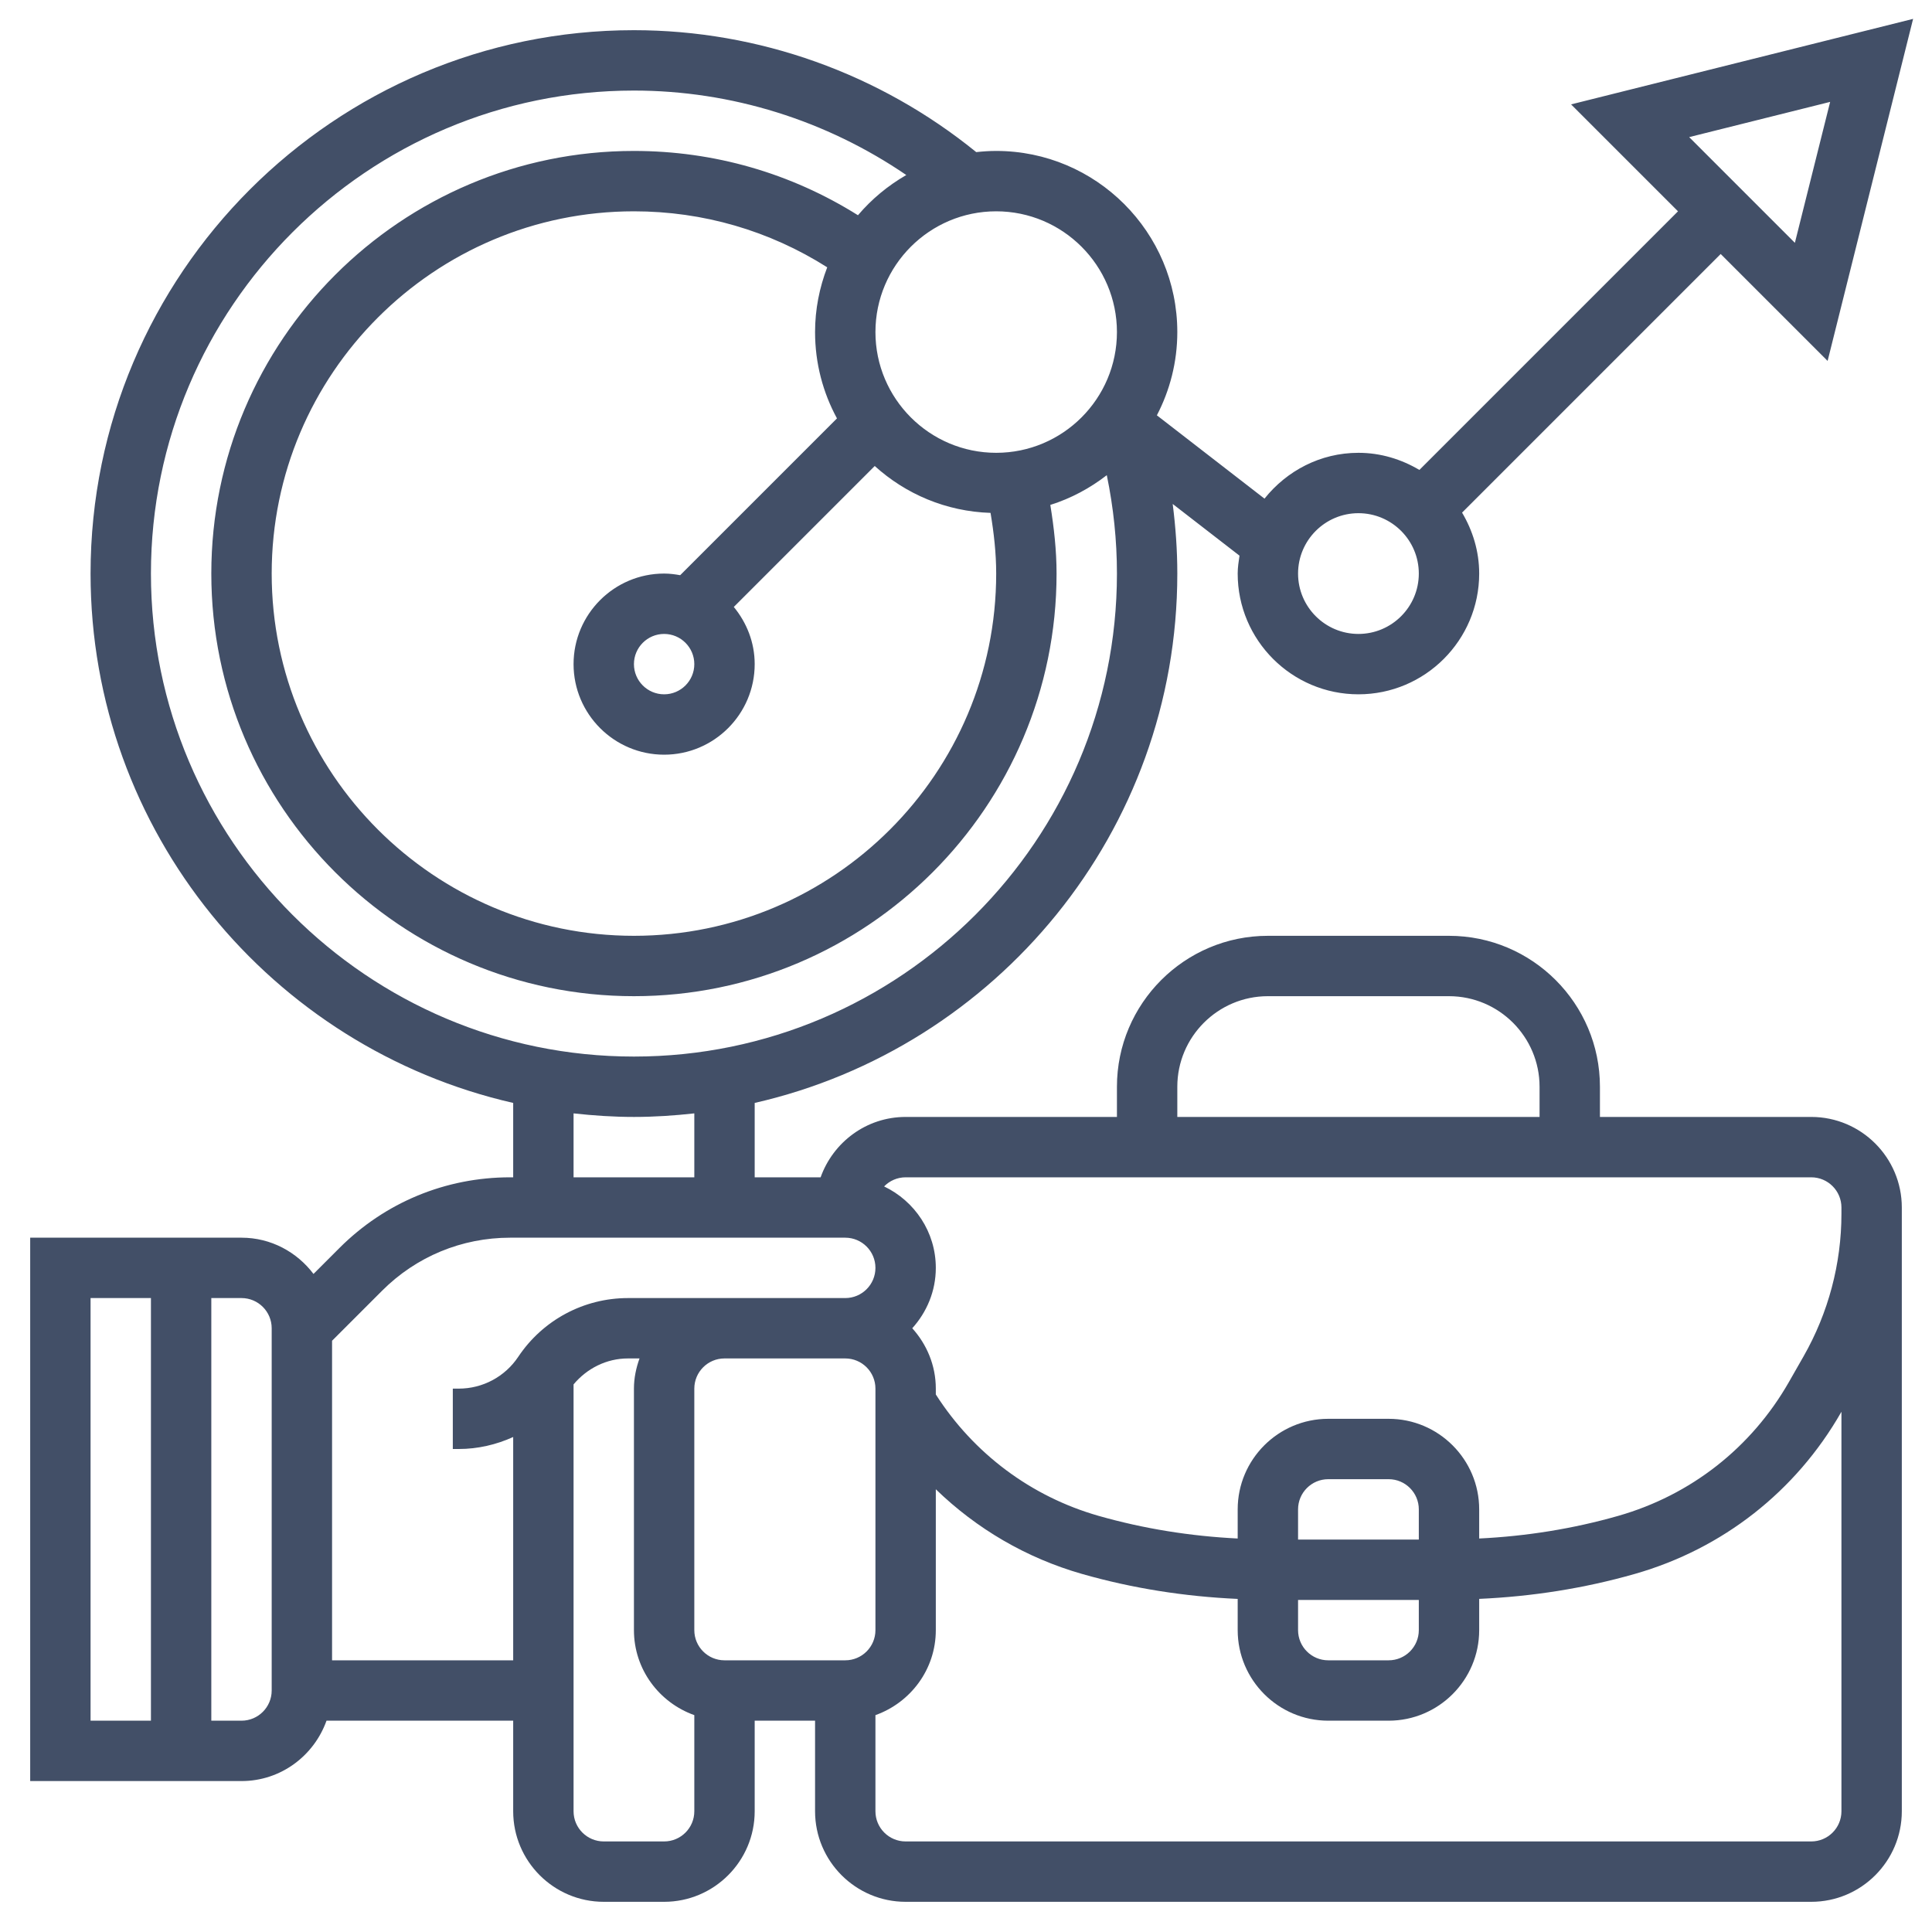
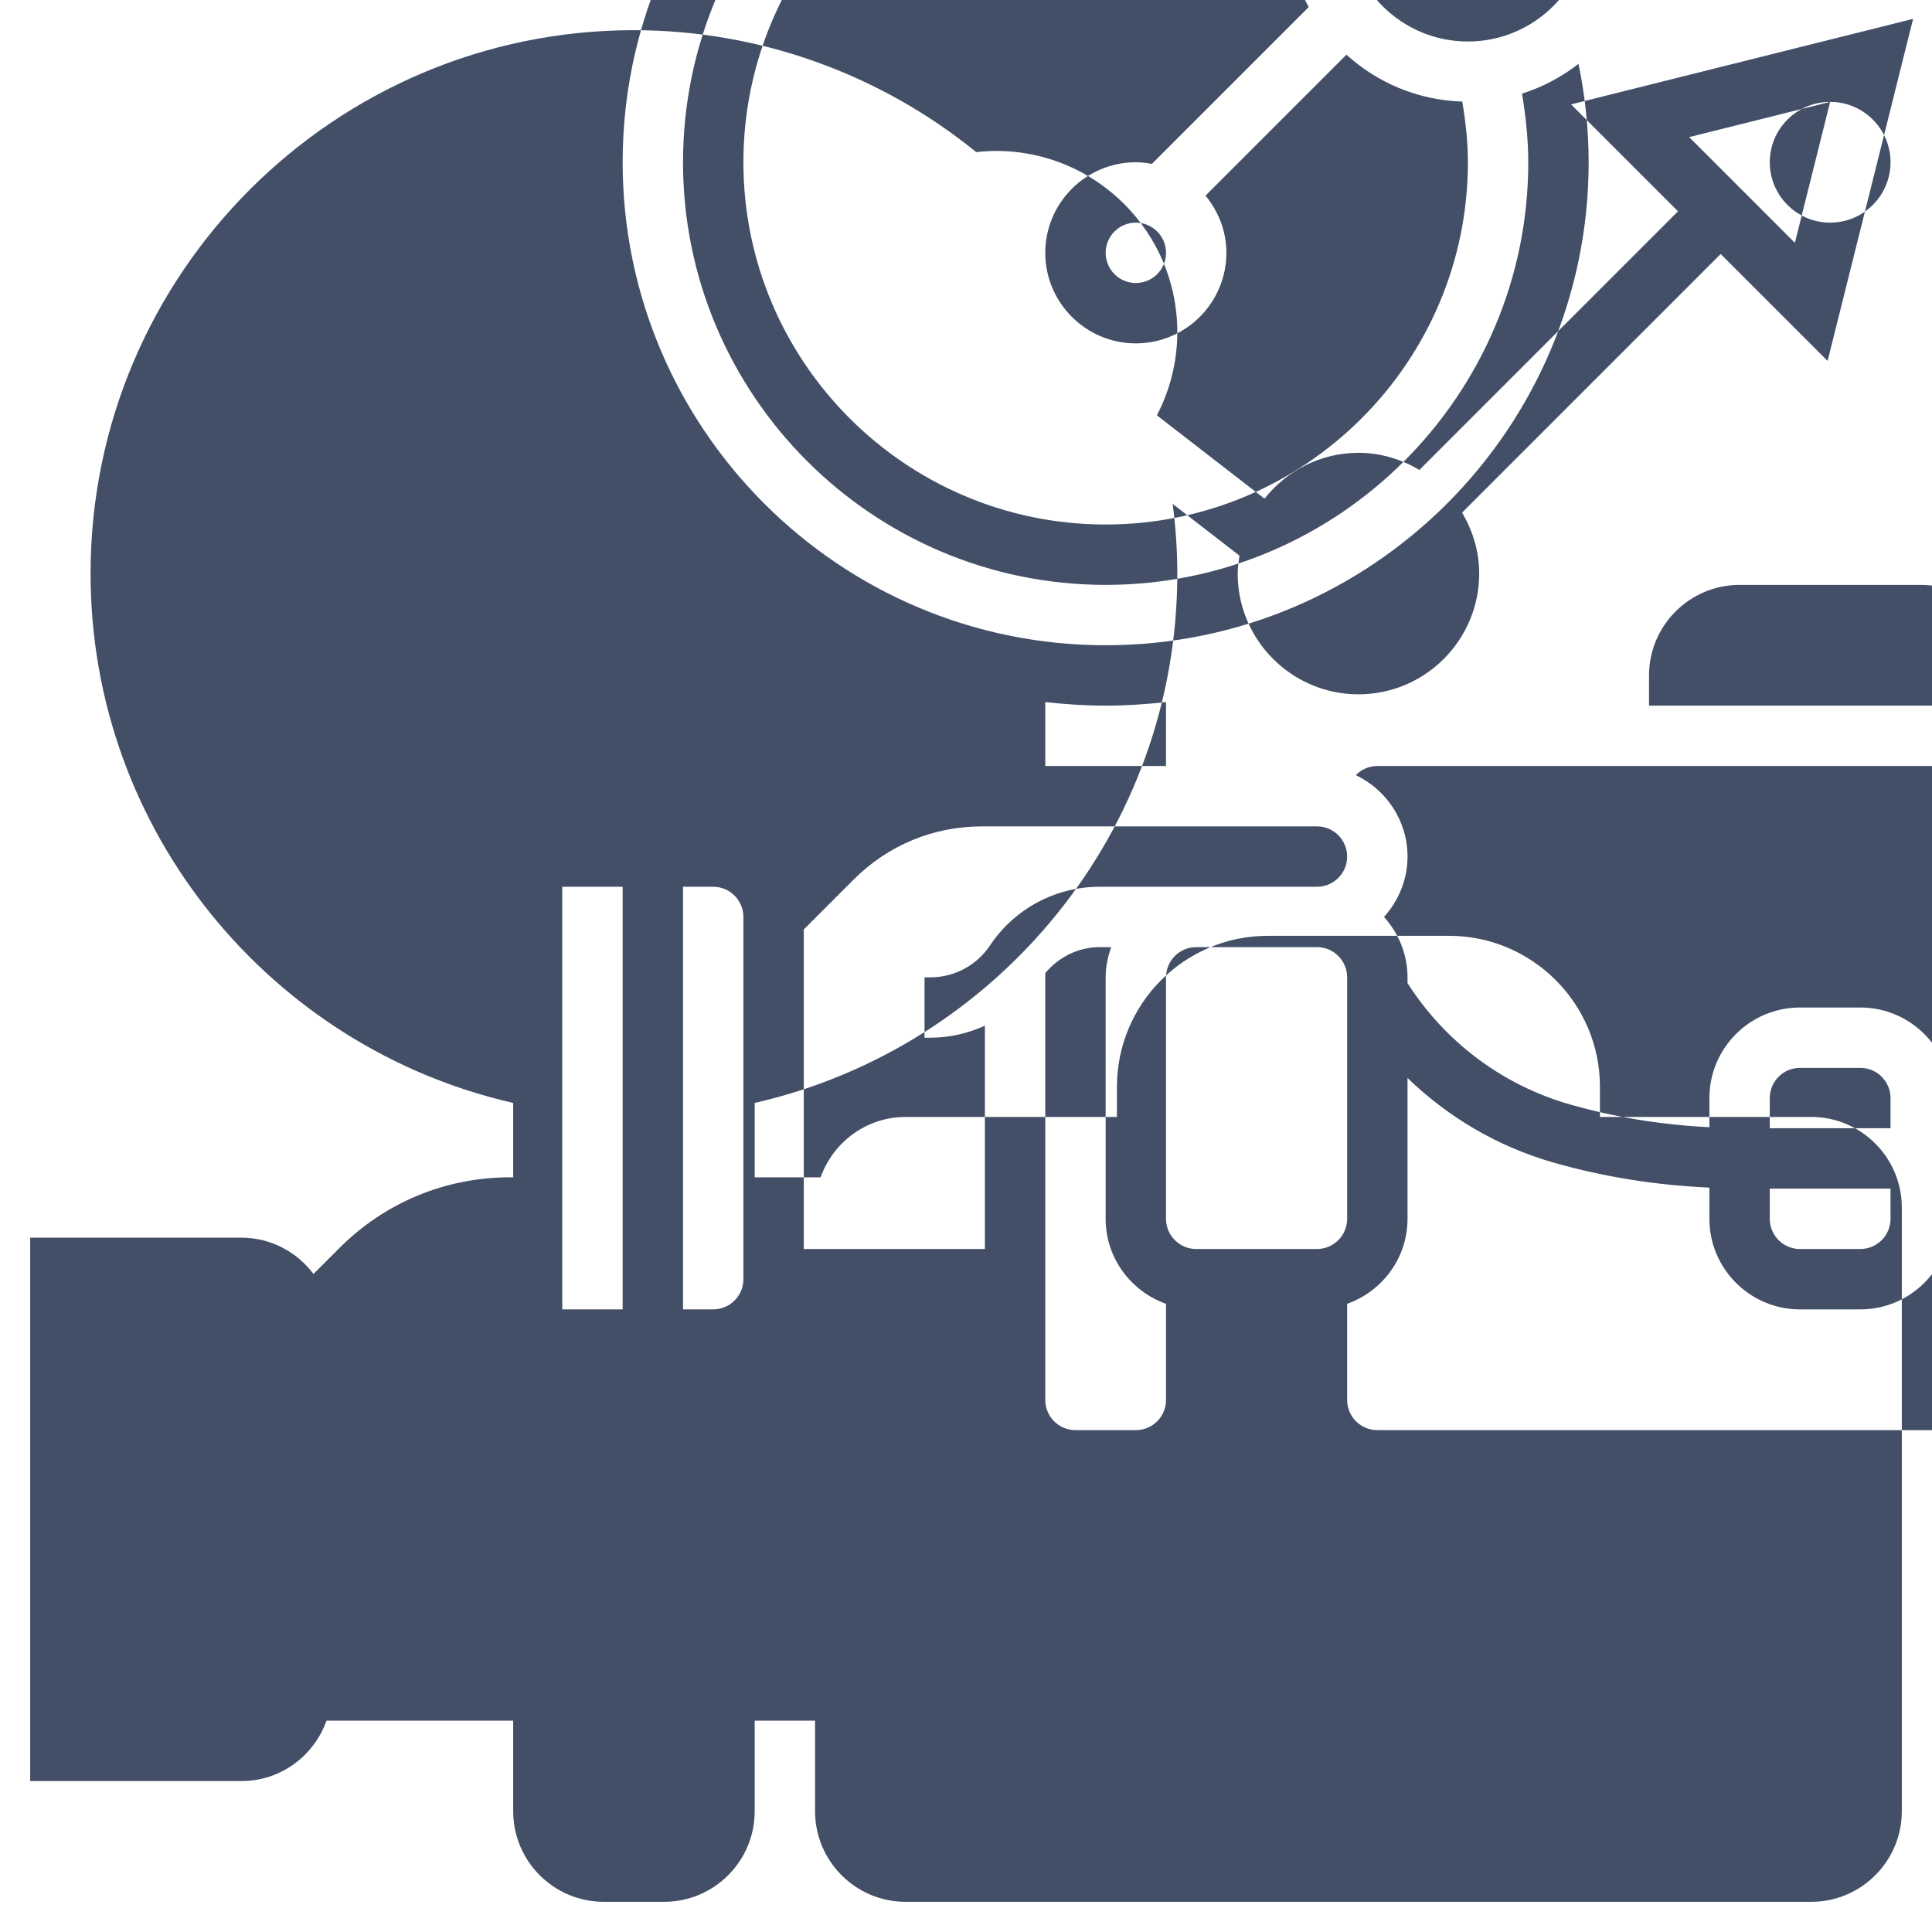
<svg xmlns="http://www.w3.org/2000/svg" version="1.1" width="512" height="512" x="0" y="0" viewBox="0 0 64 64" style="enable-background:new 0 0 512 512" xml:space="preserve">
  <g>
-     <path d="m60 37h-7v-1c0-2.757-2.243-5-5-5h-6c-2.757 0-5 2.243-5 5v1h-7c-1.302 0-2.402.839-2.816 2h-2.184v-2.464c8.004-1.825 14-8.987 14-17.536 0-.774-.056-1.543-.153-2.306l2.213 1.713c-.029.195-.06.39-.06.593 0 2.206 1.794 4 4 4s4-1.794 4-4c0-.74-.215-1.424-.567-2.019l8.567-8.567 3.542 3.542 2.832-11.331-11.33 2.833 3.542 3.542-8.567 8.567c-.595-.352-1.279-.567-2.019-.567-1.264 0-2.379.6-3.112 1.518l-3.565-2.76c.43-.826.677-1.763.677-2.758 0-3.309-2.691-6-6-6-.224 0-.444.015-.661.039-3.2-2.6-7.202-4.039-11.339-4.039-9.925 0-18 8.075-18 18 0 8.549 5.996 15.711 14 17.536v2.464h-.101c-2.137 0-4.146.832-5.656 2.343l-.858.858c-.548-.725-1.408-1.201-2.385-1.201h-7v18h7c1.302 0 2.402-.839 2.816-2h6.184v3c0 1.654 1.346 3 3 3h2c1.654 0 3-1.346 3-3v-3h2v3c0 1.654 1.346 3 3 3h30c1.654 0 3-1.346 3-3v-20c0-1.654-1.346-3-3-3zm.626-33.625-1.168 4.669-3.502-3.502zm-15.626 13.625c1.103 0 2 .897 2 2s-.897 2-2 2-2-.897-2-2 .897-2 2-2zm-6 19c0-1.654 1.346-3 3-3h6c1.654 0 3 1.346 3 3v1h-12zm-10 10v8c0 .552-.448 1-1 1h-4c-.552 0-1-.448-1-1v-8c0-.552.448-1 1-1h4c.552 0 1 .448 1 1zm8-35c0 2.206-1.794 4-4 4s-4-1.794-4-4 1.794-4 4-4 4 1.794 4 4zm-4 8c0 6.617-5.383 12-12 12s-12-5.383-12-12 5.383-12 12-12c2.293 0 4.489.642 6.403 1.855-.256.667-.403 1.388-.403 2.145 0 1.035.263 2.009.726 2.86l-5.194 5.194c-.173-.031-.35-.054-.532-.054-1.654 0-3 1.346-3 3s1.346 3 3 3 3-1.346 3-3c0-.722-.266-1.375-.692-1.894l4.669-4.669c1.022.927 2.361 1.506 3.836 1.553.111.664.187 1.334.187 2.01zm-10 3c0 .551-.448 1-1 1s-1-.449-1-1 .448-1 1-1 1 .449 1 1zm-18-3c0-8.822 7.178-16 16-16 3.234 0 6.375.99 9.022 2.798-.608.35-1.15.8-1.601 1.332-2.222-1.394-4.766-2.13-7.421-2.13-7.72 0-14 6.28-14 14s6.28 14 14 14 14-6.28 14-14c0-.765-.085-1.523-.207-2.274.686-.215 1.315-.555 1.871-.985.221 1.068.336 2.159.336 3.259 0 8.822-7.178 16-16 16s-16-7.178-16-16zm14 17.882c.658.073 1.323.118 2 .118s1.342-.045 2-.118v2.118h-4zm-16 6.118h2v14h-2zm6 13c0 .552-.448 1-1 1h-1v-14h1c.552 0 1 .448 1 1zm2-1v-10.586l1.657-1.657c1.133-1.133 2.64-1.757 4.242-1.757h11.101c.552 0 1 .448 1 1s-.448 1-1 1h-7.197c-1.464 0-2.822.728-3.635 1.945-.44.66-1.177 1.055-1.971 1.055h-.197v2h.197c.634 0 1.244-.144 1.803-.397v7.397zm11 6h-2c-.552 0-1-.448-1-1v-14.14c.447-.534 1.096-.86 1.803-.86h.382c-.113.314-.185.648-.185 1v8c0 1.302.839 2.402 2 2.816v3.184c0 .552-.448 1-1 1zm38 0h-30c-.552 0-1-.448-1-1v-3.184c1.161-.414 2-1.514 2-2.816v-4.666c1.348 1.307 2.998 2.277 4.841 2.804 1.682.481 3.414.75 5.159.828v1.034c0 1.654 1.346 3 3 3h2c1.654 0 3-1.346 3-3v-1.035c1.746-.078 3.477-.347 5.159-.828 2.905-.83 5.332-2.732 6.833-5.357l.008-.013v13.233c0 .552-.448 1-1 1zm-17-8h4v1c0 .552-.448 1-1 1h-2c-.552 0-1-.448-1-1zm4-2h-4v-1c0-.552.448-1 1-1h2c.552 0 1 .448 1 1zm12.747-6.072-.491.86c-1.24 2.168-3.245 3.74-5.646 4.426-1.504.43-3.051.675-4.61.751v-.965c0-1.654-1.346-3-3-3h-2c-1.654 0-3 1.346-3 3v.965c-1.559-.077-3.106-.322-4.61-.751-2.238-.639-4.139-2.067-5.39-4.021v-.193c0-.771-.301-1.468-.78-2 .48-.532.78-1.229.78-2 0-1.192-.704-2.215-1.713-2.698.182-.186.433-.302.713-.302h30c.552 0 1 .448 1 1v.208c0 1.652-.434 3.284-1.253 4.72z" fill="#424f67" data-original="#000000" style="" />
+     <path d="m60 37h-7v-1c0-2.757-2.243-5-5-5h-6c-2.757 0-5 2.243-5 5v1h-7c-1.302 0-2.402.839-2.816 2h-2.184v-2.464c8.004-1.825 14-8.987 14-17.536 0-.774-.056-1.543-.153-2.306l2.213 1.713c-.029.195-.06.39-.06.593 0 2.206 1.794 4 4 4s4-1.794 4-4c0-.74-.215-1.424-.567-2.019l8.567-8.567 3.542 3.542 2.832-11.331-11.33 2.833 3.542 3.542-8.567 8.567c-.595-.352-1.279-.567-2.019-.567-1.264 0-2.379.6-3.112 1.518l-3.565-2.76c.43-.826.677-1.763.677-2.758 0-3.309-2.691-6-6-6-.224 0-.444.015-.661.039-3.2-2.6-7.202-4.039-11.339-4.039-9.925 0-18 8.075-18 18 0 8.549 5.996 15.711 14 17.536v2.464h-.101c-2.137 0-4.146.832-5.656 2.343l-.858.858c-.548-.725-1.408-1.201-2.385-1.201h-7v18h7c1.302 0 2.402-.839 2.816-2h6.184v3c0 1.654 1.346 3 3 3h2c1.654 0 3-1.346 3-3v-3h2v3c0 1.654 1.346 3 3 3h30c1.654 0 3-1.346 3-3v-20c0-1.654-1.346-3-3-3zm.626-33.625-1.168 4.669-3.502-3.502zc1.103 0 2 .897 2 2s-.897 2-2 2-2-.897-2-2 .897-2 2-2zm-6 19c0-1.654 1.346-3 3-3h6c1.654 0 3 1.346 3 3v1h-12zm-10 10v8c0 .552-.448 1-1 1h-4c-.552 0-1-.448-1-1v-8c0-.552.448-1 1-1h4c.552 0 1 .448 1 1zm8-35c0 2.206-1.794 4-4 4s-4-1.794-4-4 1.794-4 4-4 4 1.794 4 4zm-4 8c0 6.617-5.383 12-12 12s-12-5.383-12-12 5.383-12 12-12c2.293 0 4.489.642 6.403 1.855-.256.667-.403 1.388-.403 2.145 0 1.035.263 2.009.726 2.86l-5.194 5.194c-.173-.031-.35-.054-.532-.054-1.654 0-3 1.346-3 3s1.346 3 3 3 3-1.346 3-3c0-.722-.266-1.375-.692-1.894l4.669-4.669c1.022.927 2.361 1.506 3.836 1.553.111.664.187 1.334.187 2.01zm-10 3c0 .551-.448 1-1 1s-1-.449-1-1 .448-1 1-1 1 .449 1 1zm-18-3c0-8.822 7.178-16 16-16 3.234 0 6.375.99 9.022 2.798-.608.35-1.15.8-1.601 1.332-2.222-1.394-4.766-2.13-7.421-2.13-7.72 0-14 6.28-14 14s6.28 14 14 14 14-6.28 14-14c0-.765-.085-1.523-.207-2.274.686-.215 1.315-.555 1.871-.985.221 1.068.336 2.159.336 3.259 0 8.822-7.178 16-16 16s-16-7.178-16-16zm14 17.882c.658.073 1.323.118 2 .118s1.342-.045 2-.118v2.118h-4zm-16 6.118h2v14h-2zm6 13c0 .552-.448 1-1 1h-1v-14h1c.552 0 1 .448 1 1zm2-1v-10.586l1.657-1.657c1.133-1.133 2.64-1.757 4.242-1.757h11.101c.552 0 1 .448 1 1s-.448 1-1 1h-7.197c-1.464 0-2.822.728-3.635 1.945-.44.66-1.177 1.055-1.971 1.055h-.197v2h.197c.634 0 1.244-.144 1.803-.397v7.397zm11 6h-2c-.552 0-1-.448-1-1v-14.14c.447-.534 1.096-.86 1.803-.86h.382c-.113.314-.185.648-.185 1v8c0 1.302.839 2.402 2 2.816v3.184c0 .552-.448 1-1 1zm38 0h-30c-.552 0-1-.448-1-1v-3.184c1.161-.414 2-1.514 2-2.816v-4.666c1.348 1.307 2.998 2.277 4.841 2.804 1.682.481 3.414.75 5.159.828v1.034c0 1.654 1.346 3 3 3h2c1.654 0 3-1.346 3-3v-1.035c1.746-.078 3.477-.347 5.159-.828 2.905-.83 5.332-2.732 6.833-5.357l.008-.013v13.233c0 .552-.448 1-1 1zm-17-8h4v1c0 .552-.448 1-1 1h-2c-.552 0-1-.448-1-1zm4-2h-4v-1c0-.552.448-1 1-1h2c.552 0 1 .448 1 1zm12.747-6.072-.491.86c-1.24 2.168-3.245 3.74-5.646 4.426-1.504.43-3.051.675-4.61.751v-.965c0-1.654-1.346-3-3-3h-2c-1.654 0-3 1.346-3 3v.965c-1.559-.077-3.106-.322-4.61-.751-2.238-.639-4.139-2.067-5.39-4.021v-.193c0-.771-.301-1.468-.78-2 .48-.532.78-1.229.78-2 0-1.192-.704-2.215-1.713-2.698.182-.186.433-.302.713-.302h30c.552 0 1 .448 1 1v.208c0 1.652-.434 3.284-1.253 4.72z" fill="#424f67" data-original="#000000" style="" />
  </g>
</svg>